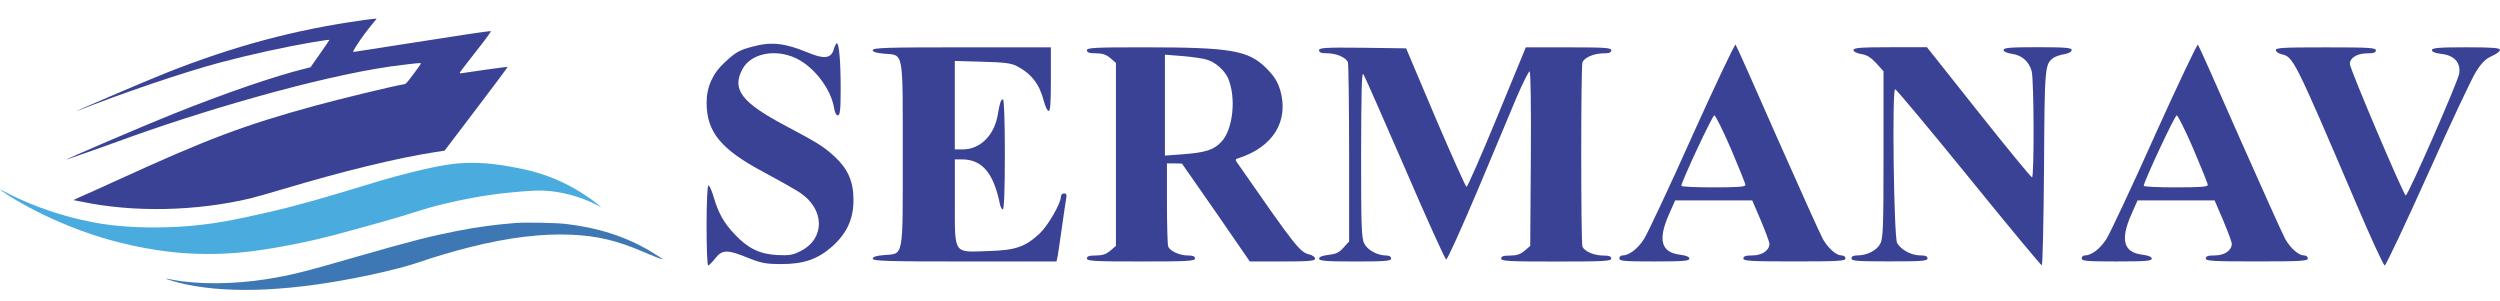
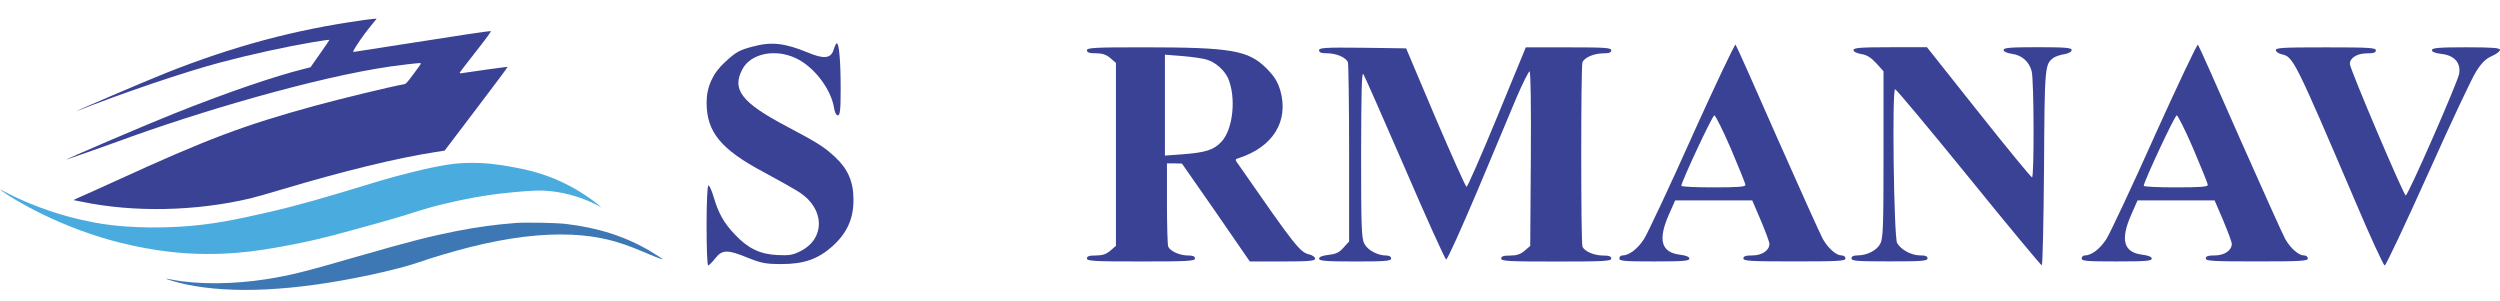
<svg xmlns="http://www.w3.org/2000/svg" id="Calque_1" data-name="Calque 1" viewBox="0 0 825.78 99.33">
  <defs>
    <style>
      .cls-1 {
        fill: #3a4296;
      }

      .cls-1, .cls-2, .cls-3, .cls-4 {
        fill-rule: evenodd;
      }

      .cls-2 {
        fill: #3d77b4;
      }

      .cls-3 {
        fill: #4aabdf;
      }

      .cls-4 {
        fill: #3a4295;
      }
    </style>
  </defs>
  <g>
    <path class="cls-4" d="M119.64,6.71c-22.1,3.07-42.56,8.56-64.64,17.32-6.85,2.72-32.09,13.52-29.45,12.6,14.88-5.9,35.69-12.95,47.54-16.08,10.04-2.64,21.34-5.12,30.19-6.61,5.02-.83,5.55-.89,5.47-.65-.04.1-1.44,2.17-3.13,4.57l-3.05,4.35-1.83.47c-10.08,2.48-26.32,8.07-43.6,14.98-9.8,3.92-35.53,14.96-35.37,15.13.04.04,13.22-4.64,16.8-5.92,26.82-9.92,65.93-21.36,90.32-24.9,3.21-.47,9.05-1.14,9.88-1.14.51,0,.3.3-2.26,3.72-2.13,2.87-2.42,3.17-3.11,3.29-4.43.79-20.73,4.74-29.41,7.11-23.58,6.46-35.35,10.9-65.66,24.76-5.26,2.4-10.47,4.76-11.59,5.22-1.93.81-2.66,1.22-2.22,1.22.1,0,1.28.22,2.62.51,17.09,3.56,37.6,3.13,55.59-1.14,1.4-.33,6.2-1.69,10.67-3.03,20-5.98,37.97-10.35,50.41-12.26l3.05-.47,10.49-13.82c5.77-7.58,10.43-13.82,10.33-13.86-.14-.06-14.03,1.87-15.27,2.11-.37.08-.57.02-.57-.12s2.38-3.27,5.31-6.97c3.58-4.55,5.18-6.77,4.98-6.81-.47-.1-10.2,1.36-32.97,4.94-6.73,1.06-12.28,1.93-12.36,1.93-.33,0-.02-.59,1.22-2.5,1.5-2.32,3.19-4.57,5.12-6.91l1.3-1.57-.69.02c-.37,0-2.22.24-4.13.49Z" />
    <path class="cls-2" d="M169.95,73.69c-6.46.49-12.4,1.32-19.31,2.66-8.66,1.71-15.69,3.52-32.32,8.31-18.23,5.26-22.16,6.24-30.08,7.52-11.18,1.77-22.83,1.85-31.38.2-1.12-.22-2.05-.37-2.09-.33-.12.12,4.25,1.38,6.48,1.85,15.43,3.27,36.1,2.22,60.94-3.07,6.4-1.36,12.52-2.95,15.75-4.07,4.68-1.63,11.91-3.78,17.01-5.06,12.85-3.25,24.17-4.63,33.99-4.17,8.64.45,14.88,1.93,23.4,5.59,3.17,1.38,6.22,2.54,6.59,2.54.2,0-1.57-1.16-3.88-2.54-8.19-4.92-17.36-7.89-28.11-9.15-3.33-.39-13.46-.57-16.97-.3Z" />
    <path class="cls-3" d="M0,62.58c-.11.2,13.63,9.85,33.86,15.97,13.9,4.2,25.08,4.99,29.05,5.19,14.8.77,26.05-1.46,36.17-3.46,7.1-1.41,13.84-3.28,27.32-7.03,9.74-2.71,12.12-3.94,20.39-5.93,6.12-1.47,13.49-2.96,22.32-3.78,6.25-.58,9.71-.88,14.43-.19,6.69.98,11.88,3.35,15.2,5.19-2.96-2.49-7.37-5.72-13.28-8.47-6.85-3.19-12.61-4.26-16.74-5-3.2-.58-8.33-1.47-15.01-1.24-3.33.12-7.54.53-18.09,3.16-7.99,1.99-12.88,3.58-18.86,5.39-8.08,2.44-17.89,5.41-28.86,7.89-9.24,2.09-17.56,3.97-28.67,4.62-13.93.81-23.53-.63-25.59-.96-3.29-.53-9.28-1.65-16.55-4.04C6.47,66.38.07,62.44,0,62.58Z" />
  </g>
  <g>
    <path class="cls-1" d="M248.74,15.35c-4.5,1.19-5.62,1.79-9.26,5.16-4.03,3.64-6.08,8.2-6.08,13.36,0,9.72,4.69,15.47,18.91,23.01,4.69,2.51,10.05,5.55,11.9,6.74,8.26,5.49,8.4,15.14.26,19.31-2.45,1.26-3.77,1.52-7.6,1.32-5.82-.26-9.78-2.18-14.15-6.81-3.64-3.83-5.42-7.01-7.01-12.43-.6-2.05-1.39-3.77-1.72-3.77s-.6,5.55-.6,13.22c0,7.27.2,13.22.53,13.22.26,0,1.32-1.06,2.31-2.31,2.31-2.98,4.1-2.98,10.84-.2,4.5,1.79,5.95,2.05,11.11,2.05,7.4,0,12.03-1.65,16.79-5.88,4.83-4.36,7.01-9.19,6.94-15.47,0-5.82-1.85-10.05-6.02-13.95-3.64-3.37-5.55-4.63-16.2-10.25-14.74-7.8-18.05-12.1-14.48-18.78,2.71-5.22,10.78-6.88,17.59-3.7,6.02,2.78,11.64,10.12,12.69,16.4.2,1.52.73,2.51,1.26,2.51.73,0,.93-1.79.93-8.86,0-8.99-.53-14.94-1.26-14.94-.26,0-.73.99-1.06,2.12-.86,2.91-3.24,3.17-8.53.93-7.54-3.11-12.03-3.64-18.12-1.98Z" />
    <path class="cls-1" d="M559.01,44.84c-7.54,16.86-14.74,32.13-15.93,34.05-2.12,3.31-4.96,5.49-7.21,5.49-.53,0-.99.46-.99.99,0,.86,1.72.99,11.57.99s11.57-.2,11.57-.93c0-.6-1.12-1.06-3.24-1.32-6.08-.79-7.21-4.89-3.5-13.29l2.05-4.63h25.45l2.84,6.61c1.52,3.64,2.84,7.14,2.84,7.74,0,2.18-2.45,3.83-5.62,3.83-2.18,0-2.98.26-2.98.99,0,.86,2.31.99,16.86.99s16.86-.13,16.86-.99c0-.53-.53-.99-1.26-.99-1.79,0-4.36-2.25-6.21-5.42-.86-1.59-7.6-16.53-15.01-33.26-7.34-16.73-13.55-30.68-13.82-30.94s-6.68,13.29-14.28,30.08ZM571.77,49.2c2.58,6.08,4.76,11.44,4.76,11.9,0,.6-2.58.79-10.58.79-5.82,0-10.58-.2-10.58-.53,0-1.26,10.25-23.27,10.91-23.27.33,0,2.84,4.96,5.49,11.11Z" />
    <path class="cls-1" d="M711.74,44.84c-7.54,16.86-14.74,32.13-15.93,34.05-2.12,3.31-4.96,5.49-7.21,5.49-.53,0-.99.46-.99.99,0,.86,1.72.99,11.57.99s11.57-.2,11.57-.93c0-.6-1.12-1.06-3.24-1.32-6.08-.79-7.21-4.89-3.5-13.29l2.05-4.63h25.45l2.84,6.61c1.52,3.64,2.84,7.14,2.84,7.74,0,2.18-2.45,3.83-5.62,3.83-2.18,0-2.98.26-2.98.99,0,.86,2.31.99,16.86.99s16.86-.13,16.86-.99c0-.53-.53-.99-1.26-.99-1.79,0-4.36-2.25-6.21-5.42-.86-1.59-7.6-16.53-15.01-33.26-7.34-16.73-13.55-30.68-13.82-30.94s-6.68,13.29-14.28,30.08ZM724.5,49.2c2.58,6.08,4.76,11.44,4.76,11.9,0,.6-2.58.79-10.58.79-5.82,0-10.58-.2-10.58-.53,0-1.26,10.25-23.27,10.91-23.27.33,0,2.84,4.96,5.49,11.11Z" />
-     <path class="cls-1" d="M288.27,16.54c0,.6,1.19.99,3.77,1.19,6.55.53,6.15-1.45,6.15,33.26s.4,32.73-6.15,33.26c-2.58.2-3.77.6-3.77,1.19,0,.79,5.02.93,30.35.93h30.35l.4-1.79c.2-1.06.79-5.29,1.39-9.45.6-4.17,1.19-8.4,1.39-9.39.26-1.39.13-1.85-.66-1.85-.6,0-1.06.46-1.06,1.06,0,2.25-4.3,9.65-7.07,12.23-4.83,4.43-7.87,5.49-17.12,5.75-11.44.4-10.84,1.32-10.84-16.4v-13.88h2.31c6.68,0,10.45,4.43,12.56,14.68.2,1.06.66,1.85.99,1.85.4,0,.66-6.74.66-18.18,0-10.78-.26-18.18-.6-18.18-.73,0-1.06,1.06-1.72,4.96-1.12,6.88-5.82,11.57-11.57,11.57h-2.64v-29.22l9.12.26c7.21.2,9.52.46,11.37,1.45,4.83,2.51,7.47,5.95,8.93,11.57.4,1.65,1.06,3.04,1.52,3.24.6.2.79-2.38.79-10.38v-10.64h-29.42c-24.53,0-29.42.13-29.42.93Z" />
    <path class="cls-1" d="M359.02,16.61c0,.73.79.99,2.91.99s3.44.4,4.83,1.59l1.85,1.59v60.43l-1.85,1.59c-1.39,1.19-2.64,1.59-4.83,1.59s-2.91.26-2.91.99c0,.86,2.45.99,17.85.99s17.85-.13,17.85-.99c0-.73-.73-.99-2.31-.99-2.78,0-5.95-1.45-6.55-2.98-.2-.6-.4-7.01-.4-14.28v-13.16h2.51l2.45.07,11.24,16.13,11.17,16.2h10.78c8.86,0,10.78-.2,10.78-.93,0-.53-.86-1.12-1.85-1.39-3.11-.66-4.56-2.51-23.4-29.62-1.26-1.72-1.26-1.79-.07-2.18,11.44-3.64,16.73-12.23,13.82-22.41-.93-2.98-1.92-4.56-4.56-7.27-6.02-5.95-11.5-6.94-40.59-6.94-16.2,0-18.71.13-18.71.99ZM398.68,19.72c2.84.86,5.82,3.5,7.01,6.21,2.64,6.28,1.65,16.59-2.12,20.76-2.58,2.84-5.22,3.7-13.29,4.3l-5.49.4V18.06l5.82.46c3.17.26,6.81.79,8.07,1.19Z" />
    <path class="cls-1" d="M435.71,16.61c0,.73.73.99,2.64.99,3.04,0,6.28,1.39,6.88,2.98.2.6.4,14.15.4,30.15v29.02l-1.85,2.05c-1.39,1.59-2.51,2.12-4.96,2.38-2.05.26-3.11.66-3.11,1.26,0,.73,2.25.93,11.9.93s11.9-.13,11.9-.99c0-.6-.6-.99-1.65-.99-2.84,0-6.15-1.79-7.21-3.9-.93-1.72-1.06-5.82-1.06-29.62.07-21.62.2-27.37.79-26.31.46.73,6.61,14.74,13.75,31.14,7.07,16.46,13.22,29.95,13.55,30.02.4.07,4.89-9.92,10.12-22.21,5.16-12.36,11.11-26.38,13.09-31.21,2.05-4.76,4.03-8.73,4.36-8.73s.53,11.31.4,28.83l-.2,28.83-1.85,1.59c-1.39,1.19-2.64,1.59-4.83,1.59s-2.91.26-2.91.99c0,.86,2.45.99,18.18.99s18.18-.13,18.18-.99c0-.73-.73-.99-2.64-.99-3.04,0-6.28-1.39-6.88-2.98-.53-1.45-.53-59.37,0-60.83.6-1.59,3.83-2.98,6.88-2.98,1.92,0,2.64-.26,2.64-.99,0-.86-1.98-.99-14.15-.99h-14.08l-9.52,23.14c-5.22,12.69-9.78,23.01-10.05,22.94-.33-.07-4.96-10.45-10.31-22.94l-9.65-22.81-14.41-.2c-12.5-.13-14.35,0-14.35.86Z" />
    <path class="cls-1" d="M612.23,16.54c0,.53,1.06,1.06,2.58,1.32,1.85.26,3.17,1.12,4.96,3.04l2.38,2.64v27.5c0,23.6-.13,27.7-1.06,29.42-1.12,2.25-4.36,3.9-7.54,3.9-1.32,0-1.98.33-1.98.99,0,.86,1.85.99,12.56.99s12.56-.13,12.56-.99c0-.73-.73-.99-2.45-.99-2.84,0-6.35-1.85-7.6-4.1-1.06-1.92-1.72-50.78-.66-50.78.4,0,11.31,13.09,24.33,29.09,12.96,16,23.87,29.09,24.13,29.09s.6-14.48.73-32.26c.2-33.72.26-34.11,3.11-36.3.6-.4,2.18-.99,3.57-1.19,1.45-.26,2.45-.79,2.45-1.39,0-.73-1.98-.93-11.24-.93s-11.24.2-11.24.93c0,.53,1.06.99,2.71,1.26,3.24.4,5.69,2.51,6.55,5.69.79,2.91.86,35.11.13,35.11-.33,0-8.26-9.65-17.65-21.49l-17.06-21.49h-12.17c-9.78,0-12.1.2-12.1.93Z" />
    <path class="cls-1" d="M751.73,16.54c0,.53.86,1.12,1.92,1.39,3.83.86,4.1,1.26,24.53,49.06,4.83,11.37,9.12,20.69,9.52,20.69s6.81-13.62,14.28-30.21c7.47-16.66,14.61-31.93,16-33.98,1.72-2.71,3.11-4.1,5.09-4.96,1.52-.66,2.71-1.59,2.71-2.05,0-.66-2.45-.86-11.24-.86s-11.24.2-11.24.93c0,.6,1.06.99,3.11,1.26,4.3.46,6.48,2.91,5.88,6.55-.46,2.78-16.86,40.2-17.65,40.2-.66,0-18.45-41.78-18.45-43.44,0-2.05,2.45-3.5,5.75-3.5,2.12,0,2.84-.26,2.84-.99,0-.86-2.25-.99-16.53-.99s-16.53.13-16.53.93Z" />
  </g>
</svg>